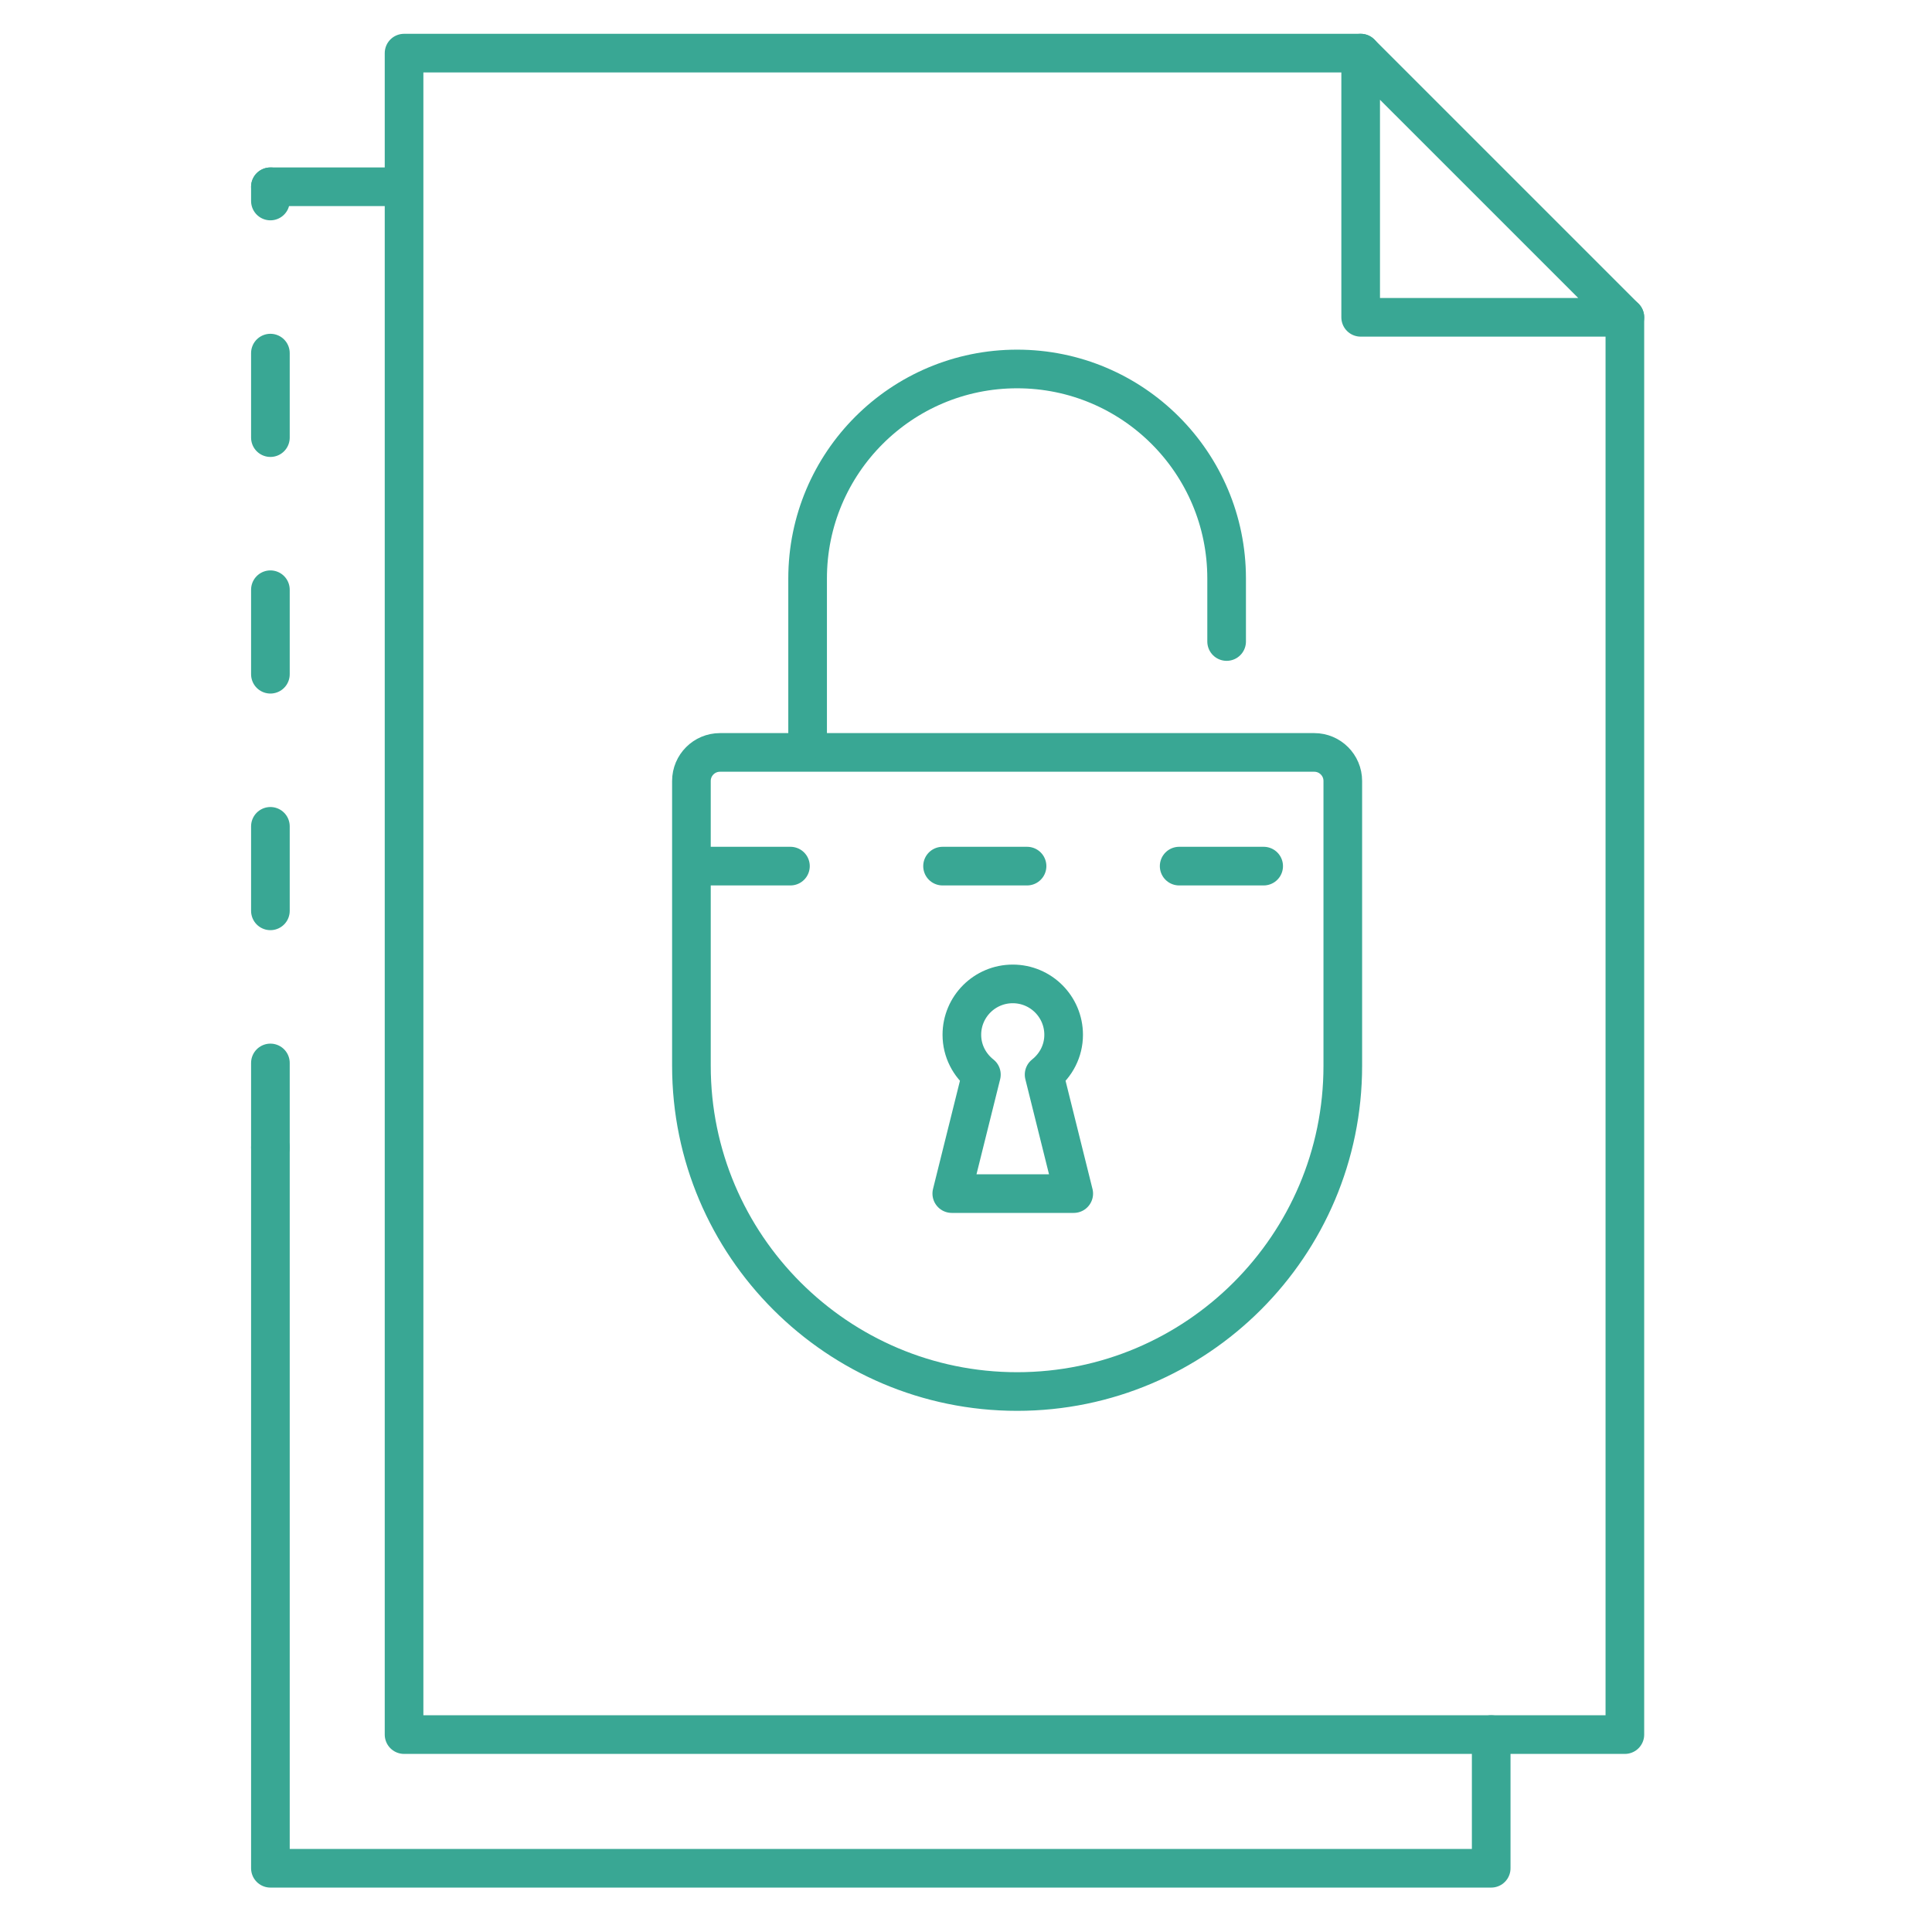
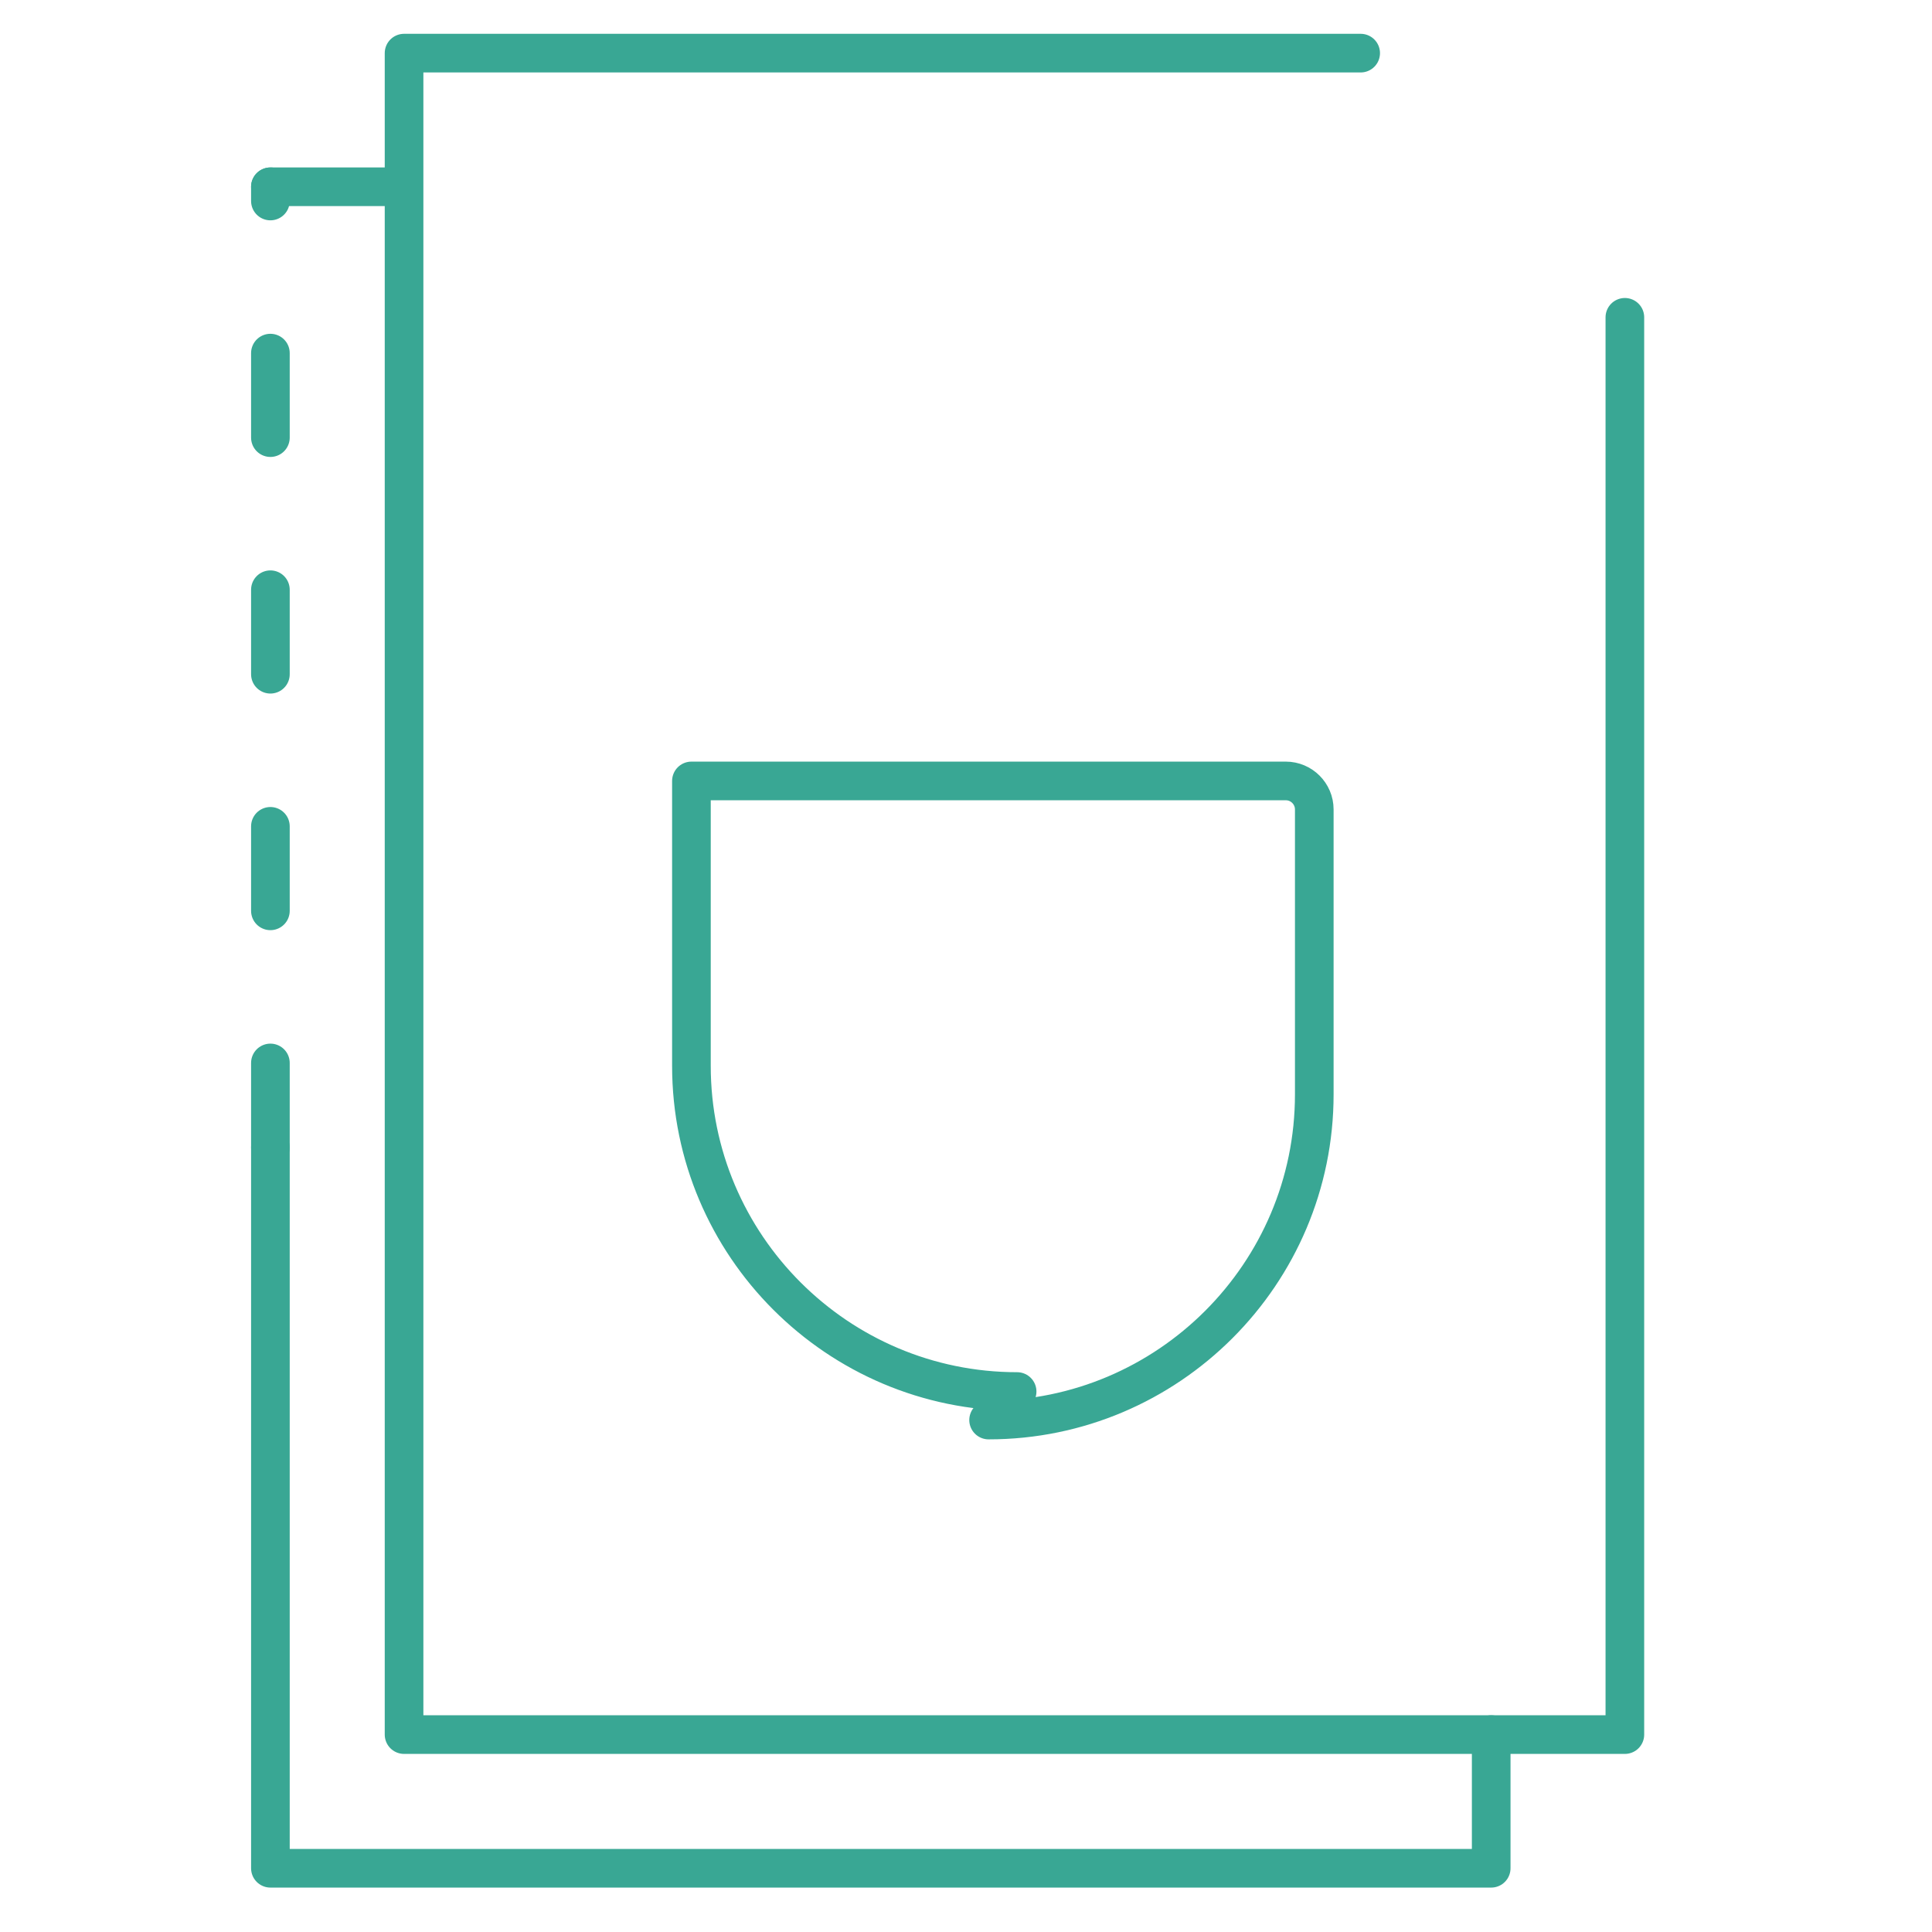
<svg xmlns="http://www.w3.org/2000/svg" id="Layer_6" viewBox="0 0 100 100">
  <defs>
    <style>.cls-1,.cls-2{fill:none;stroke:#39a794;stroke-linecap:round;stroke-linejoin:round;stroke-width:2px;}.cls-2{stroke-dasharray:0 0 4.374 7.873;}</style>
  </defs>
-   <path class="cls-1" d="M52.646,72.025c-9.295,0-16.858-7.561-16.858-16.856v-14.748c0-.814,.662-1.476,1.476-1.476h30.763c.814,0,1.476,.662,1.476,1.476v14.748c0,9.294-7.562,16.856-16.857,16.856Z" />
-   <path class="cls-1" d="M63.49,33.205v-3.263c0-5.989-4.855-10.844-10.844-10.844s-10.844,4.855-10.844,10.844v8.379" />
-   <line class="cls-2" x1="36.539" y1="44.83" x2="69.504" y2="44.83" />
+   <path class="cls-1" d="M52.646,72.025c-9.295,0-16.858-7.561-16.858-16.856v-14.748h30.763c.814,0,1.476,.662,1.476,1.476v14.748c0,9.294-7.562,16.856-16.857,16.856Z" />
  <polyline class="cls-1" points="84.103 16.424 84.103 89.782 20.914 89.782 20.914 2.75 70.428 2.75" />
  <line class="cls-1" x1="13.996" y1="9.668" x2="20.852" y2="9.668" />
  <line class="cls-2" x1="13.996" y1="59.392" x2="13.996" y2="9.668" />
  <polyline class="cls-1" points="77.184 89.782 77.184 96.701 13.996 96.701 13.996 59.392" />
-   <polygon class="cls-1" points="84.103 16.424 70.428 16.424 70.428 2.75 84.103 16.424" />
-   <path class="cls-1" d="M55.576,61.78l-1.533-6.159c.611-.482,1.011-1.221,1.011-2.06,0-1.455-1.179-2.634-2.634-2.634s-2.634,1.179-2.634,2.634c0,.839,.4,1.577,1.011,2.06l-1.533,6.159h6.313Z" />
</svg>